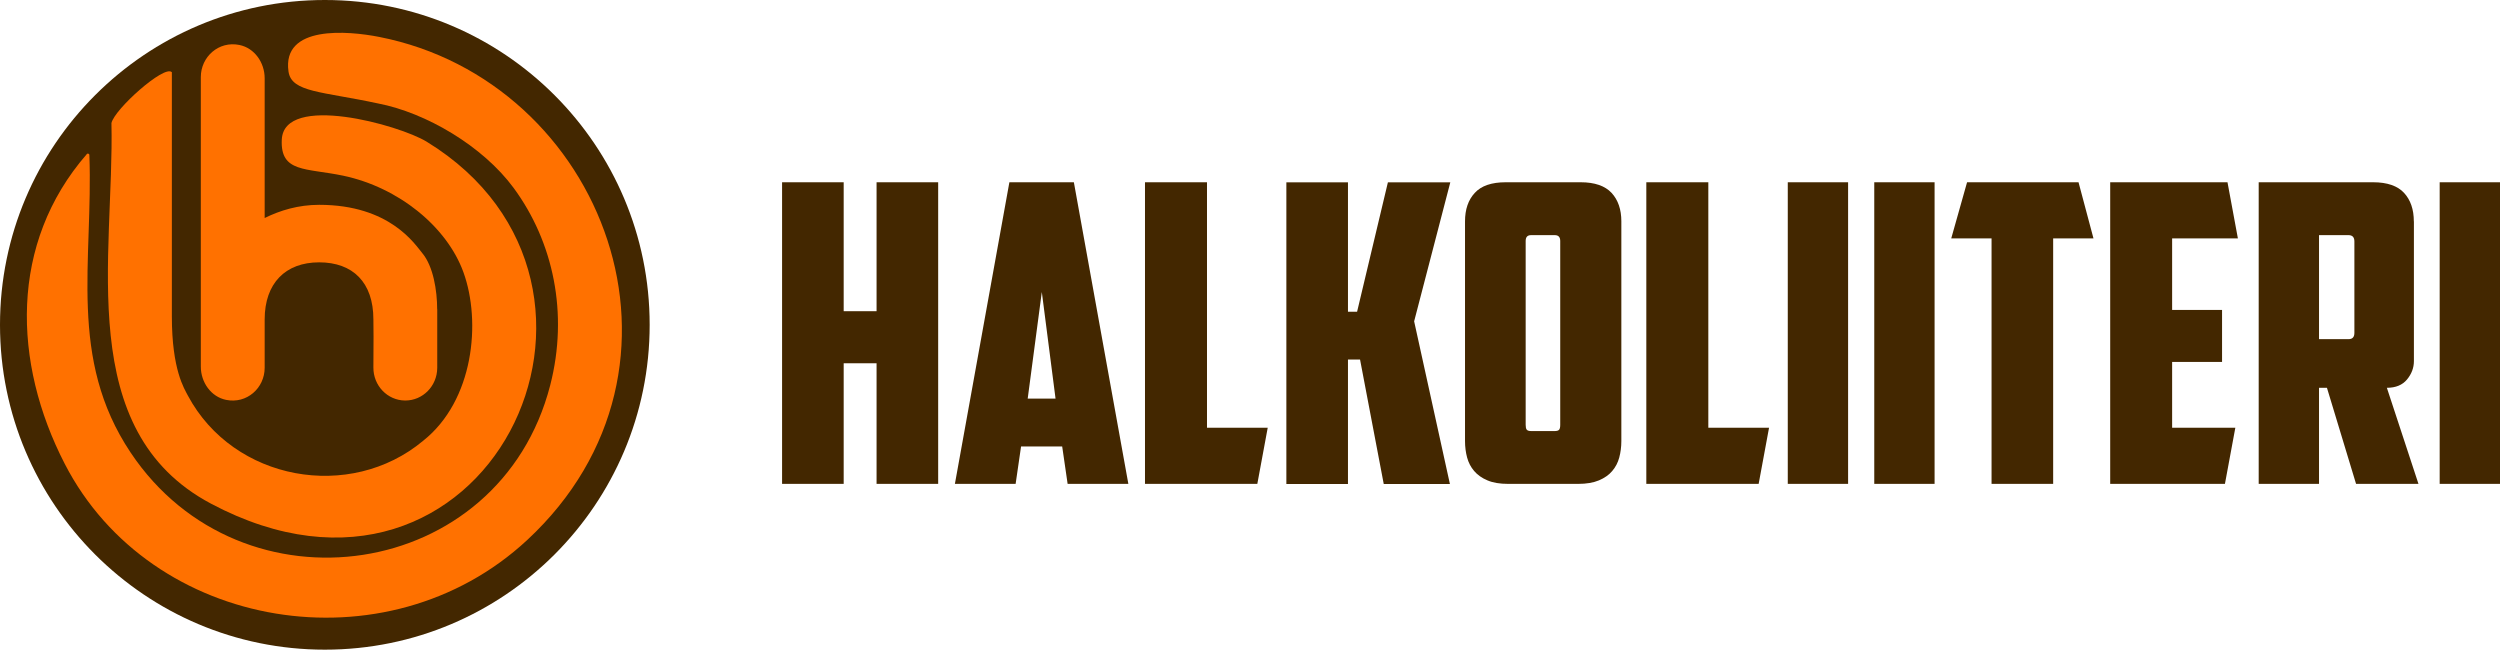
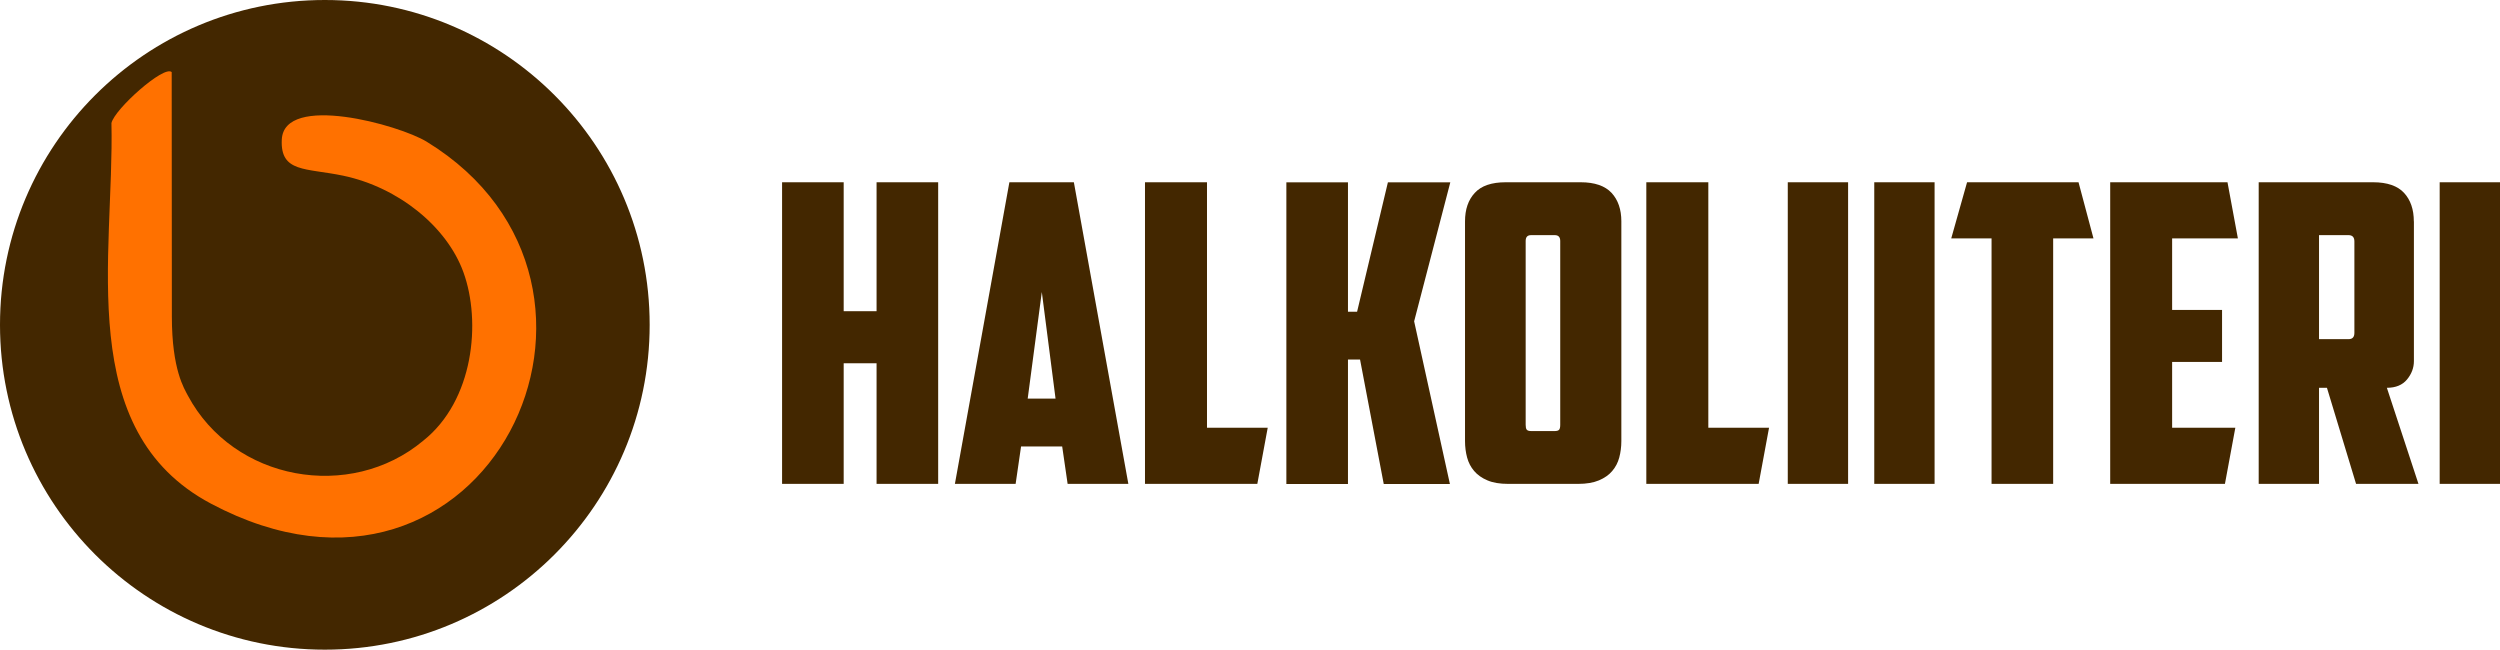
<svg xmlns="http://www.w3.org/2000/svg" id="uuid-46922dfa-31e8-4f8f-9f96-2972ead330b9" viewBox="0 0 312.47 81.2">
  <g id="uuid-dcafd19b-e416-44ac-8e4d-ea490e1417e0">
    <rect width="312.47" height="81.2" style="fill:none;" />
    <path d="M304.93,60.48h7.54V22.78h-7.54v37.7ZM301.7,27.67c0-1.49-.41-2.68-1.22-3.56s-2.11-1.33-3.87-1.33h-14.3v37.7h7.54v-12.01h.99l3.64,12.01h7.8l-3.95-12.01c1.11,0,1.95-.35,2.52-1.04.57-.69.86-1.46.86-2.29v-17.47h0ZM293.54,29.39c.48,0,.73.26.73.78v11.44c0,.52-.24.78-.73.78h-3.69v-13h3.69ZM263.74,60.48h14.35l1.3-7.02h-7.9v-8.22h6.24v-6.5h-6.24v-8.94h8.22l-1.3-7.02h-14.66v37.7h-.01ZM245.86,22.78l-1.98,7.02h5.04v30.68h7.7v-30.68h5.04l-1.87-7.02h-13.94,0ZM234.26,60.48h7.54V22.78h-7.54v37.7ZM223.45,60.48h7.54V22.78h-7.54v37.7ZM205.77,60.48h14.04l1.3-7.02h-7.59v-30.68h-7.75v37.7ZM202.65,27.67c0-1.49-.41-2.68-1.22-3.56-.82-.88-2.11-1.33-3.87-1.33h-9.36c-1.77,0-3.06.44-3.87,1.33-.82.88-1.22,2.07-1.22,3.56v27.46c0,.73.09,1.41.26,2.05s.47,1.21.88,1.69c.42.49.97.88,1.66,1.17.69.3,1.56.44,2.6.44h8.74c1.04,0,1.91-.15,2.6-.44.69-.29,1.25-.68,1.66-1.17.42-.49.71-1.05.88-1.69s.26-1.33.26-2.05v-27.46h0ZM194.33,29.39c.45,0,.68.24.68.73v22.98c0,.28-.04.48-.13.6-.09.12-.29.18-.6.18h-2.86c-.31,0-.51-.06-.6-.18-.09-.12-.13-.32-.13-.6v-22.98c0-.49.22-.73.68-.73h2.96ZM168.48,38.96v-16.17h-7.7v37.7h7.7v-15.55h1.51l2.96,15.55h8.27l-4.47-20.33,4.52-17.37h-7.8l-3.85,16.17s-1.14,0-1.14,0ZM143.11,60.48h14.04l1.3-7.02h-7.59v-30.68h-7.75v37.7ZM130.21,36.46l1.72,13.36h-3.48l1.77-13.36h-.01ZM132.76,55.8l.68,4.68h7.59l-6.81-37.7h-8.06l-6.81,37.7h7.59l.68-4.68h5.15,0ZM117.26,22.78h-7.7v16.12h-4.11v-16.12h-7.7v37.7h7.7v-15.08h4.11v15.08h7.7V22.78Z" style="fill:#432700;" />
    <path d="M0,40.6c0,22.42,18.18,40.6,40.6,40.6s40.6-18.18,40.6-40.6S63.02,0,40.6,0,0,18.18,0,40.6" style="fill:#432700;" />
-     <path d="M65.87,67.52c23.33-21.65,9.64-57.4-18.5-62.91-3.87-.76-12.15-1.5-11.31,4.34.38,2.61,4.19,2.47,11.19,3.98,5.98,1.15,13.09,5.32,16.95,10.56,4.96,6.74,6.88,15.68,4.57,24.66-6.32,24.55-38.58,29.17-52.44,8.42-7.87-11.77-4.67-23.93-5.16-37.2,0-.16-.22-.24-.32-.11C1.15,30.42,1.57,45.31,8.09,57.97c10.76,20.92,40.27,25.8,57.79,9.54" style="fill:#ff7100;" />
-     <path d="M21.46,9.01c-.96-.9-7.14,4.63-7.53,6.37.37,16.54-4.77,38.44,12.44,47.57,34.38,18.26,56.29-27.28,26.96-45.24-3.47-2.12-17.83-6.08-18.11-.26-.2,4.15,3,3.53,7.68,4.51,6.92,1.46,12.96,6.38,15.02,12.06,2.25,6.19,1.3,16.05-5.03,21.07-9.12,7.62-23.7,5.04-29.41-5.65-.43-.85-2-3.17-2-9.89V9.01h0Z" style="fill:#ff7100;" />
-     <path d="M54.64,38.65c0-2.35-.49-5.37-1.85-7-.94-1.13-4.06-6.05-12.9-6.05-2.59,0-4.87.69-6.81,1.65V9.78c0-1.97-1.28-3.78-3.16-4.16-2.57-.53-4.82,1.47-4.82,4.01v36.19c0,1.97,1.28,3.78,3.16,4.16,2.57.53,4.82-1.47,4.82-4.01v-6.04c0-4.54,2.61-7.14,6.81-7.14s6.78,2.49,6.78,7.14c.03.55.02,3.16,0,6-.02,2.26,1.75,4.11,3.95,4.13h.04c2.19,0,3.97-1.81,3.99-4.06.01-1.47,0-6.34,0-7.36Z" style="fill:#ff7100;" />
+     <path d="M21.46,9.01c-.96-.9-7.14,4.63-7.53,6.37.37,16.54-4.77,38.44,12.44,47.57,34.38,18.26,56.29-27.28,26.96-45.24-3.47-2.12-17.83-6.08-18.11-.26-.2,4.15,3,3.53,7.68,4.51,6.92,1.46,12.96,6.38,15.02,12.06,2.25,6.19,1.3,16.05-5.03,21.07-9.12,7.62-23.7,5.04-29.41-5.65-.43-.85-2-3.17-2-9.89h0Z" style="fill:#ff7100;" />
  </g>
</svg>